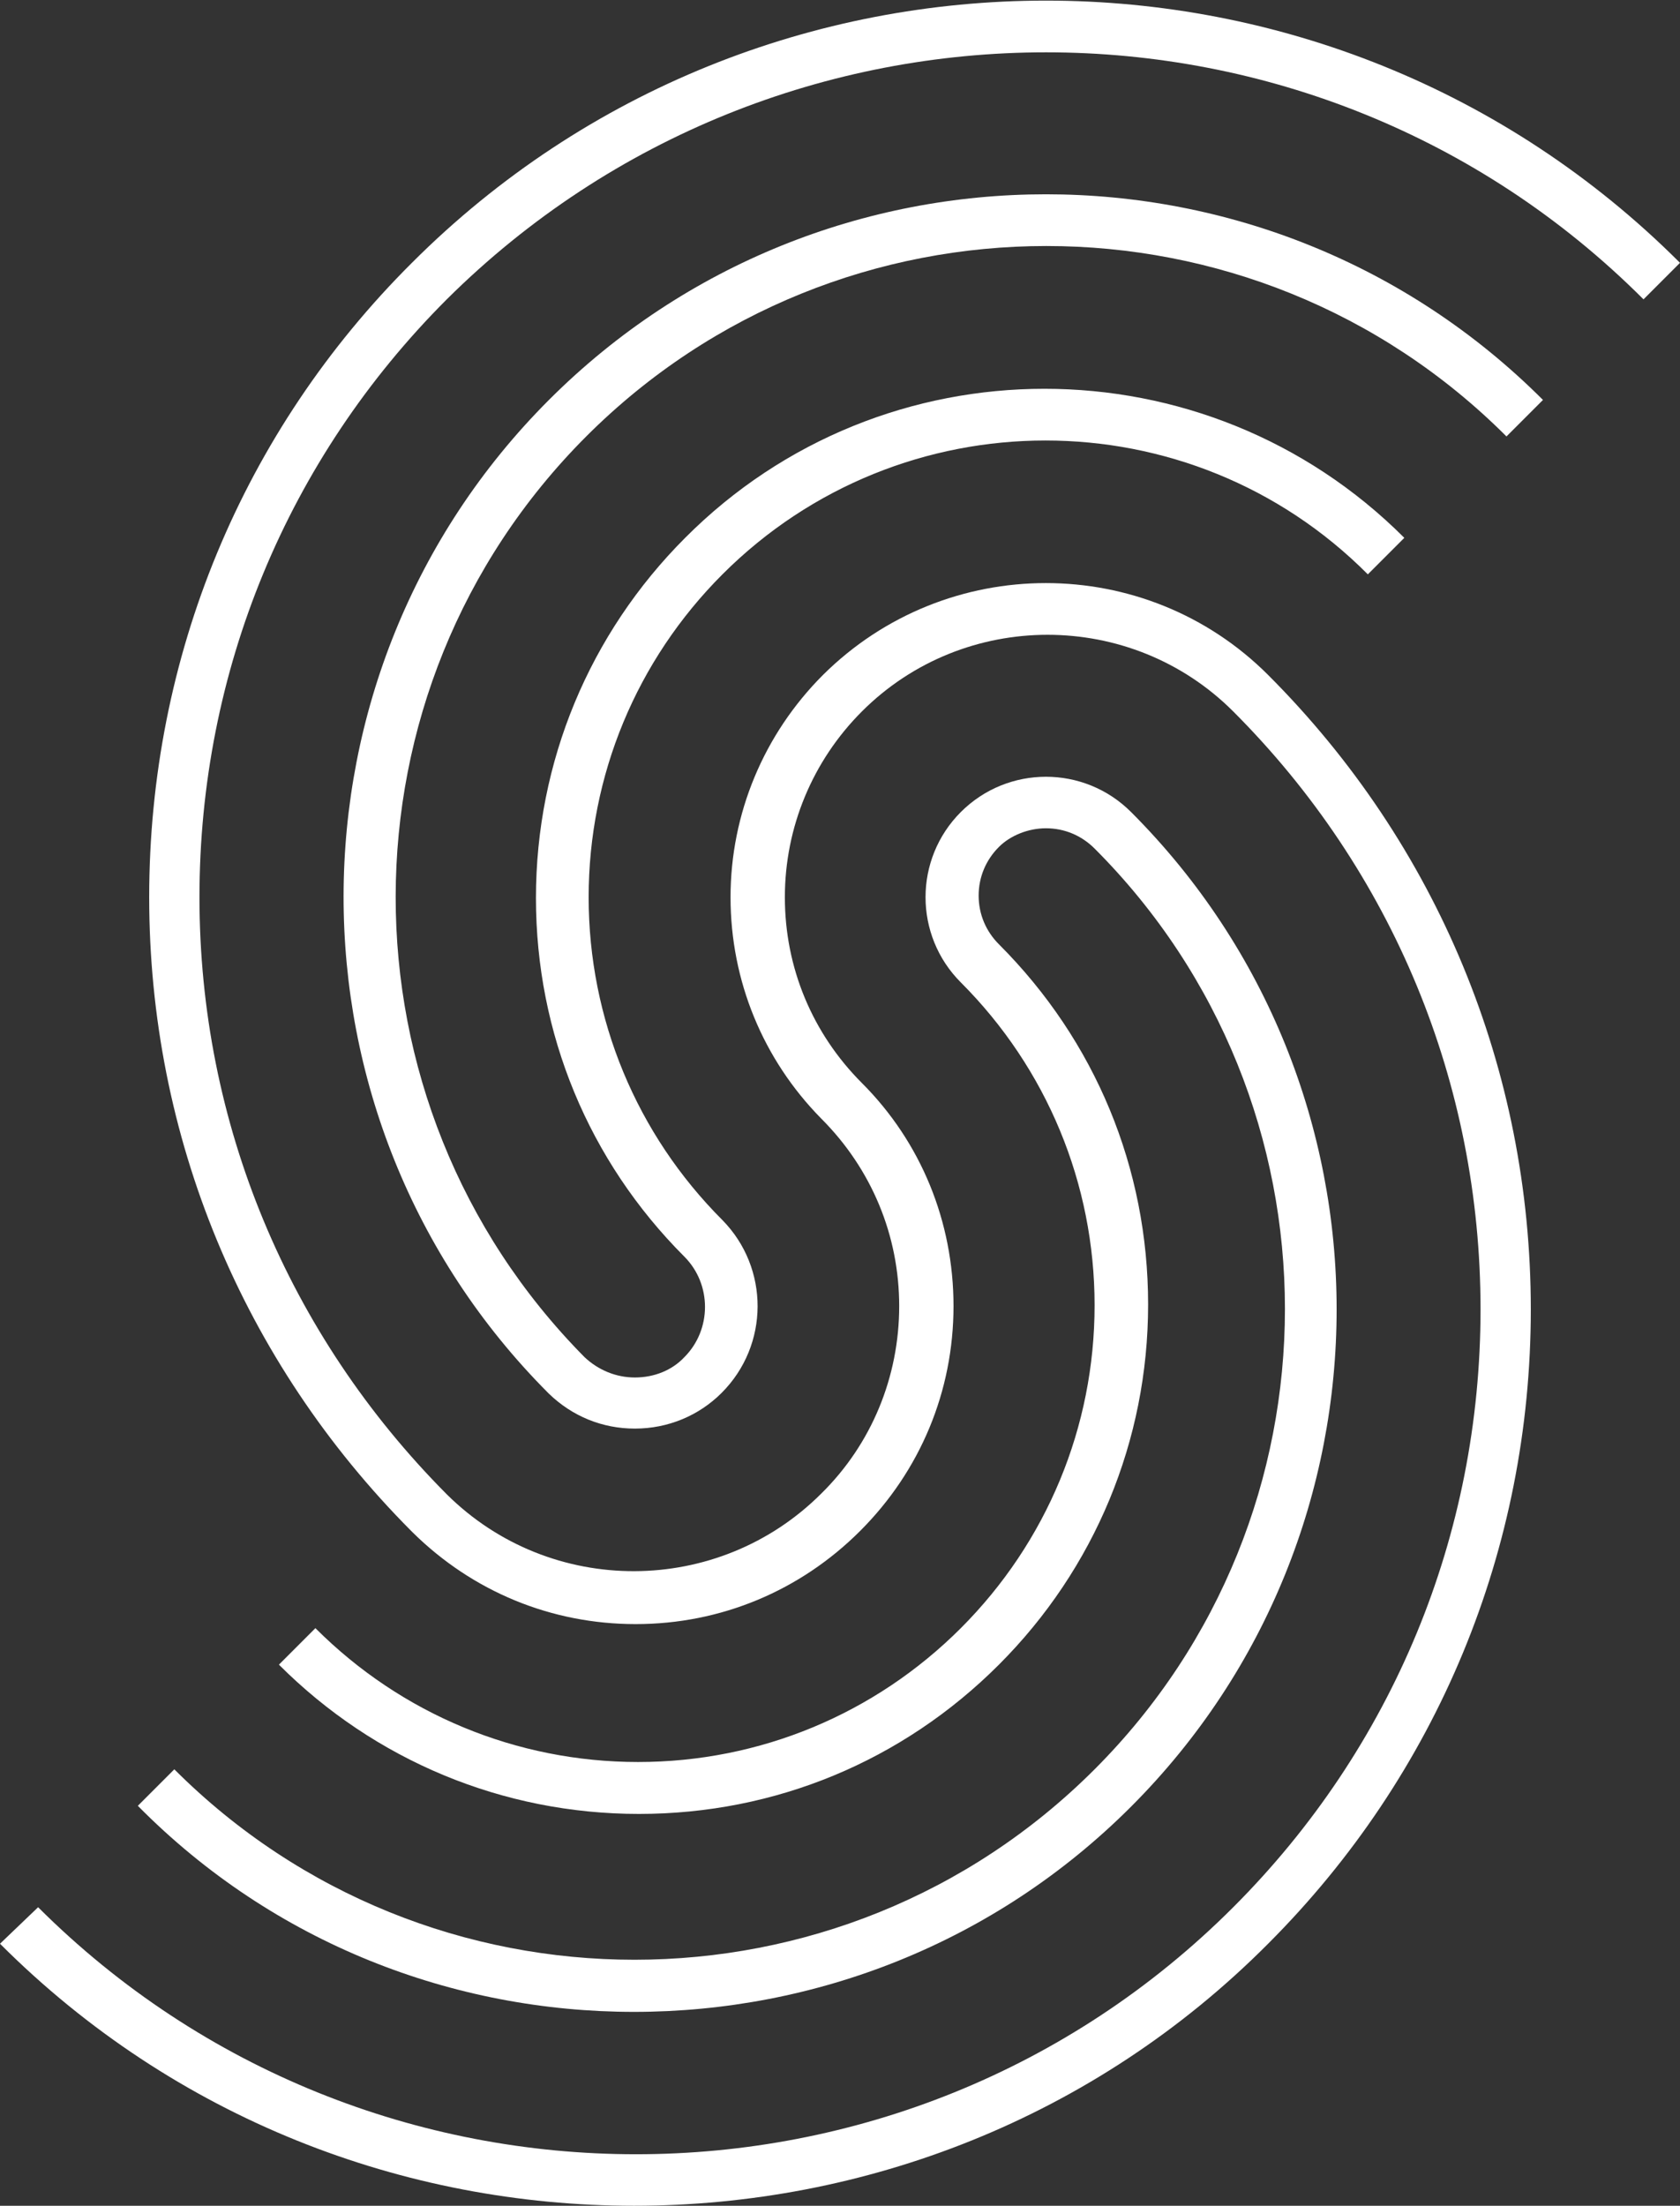
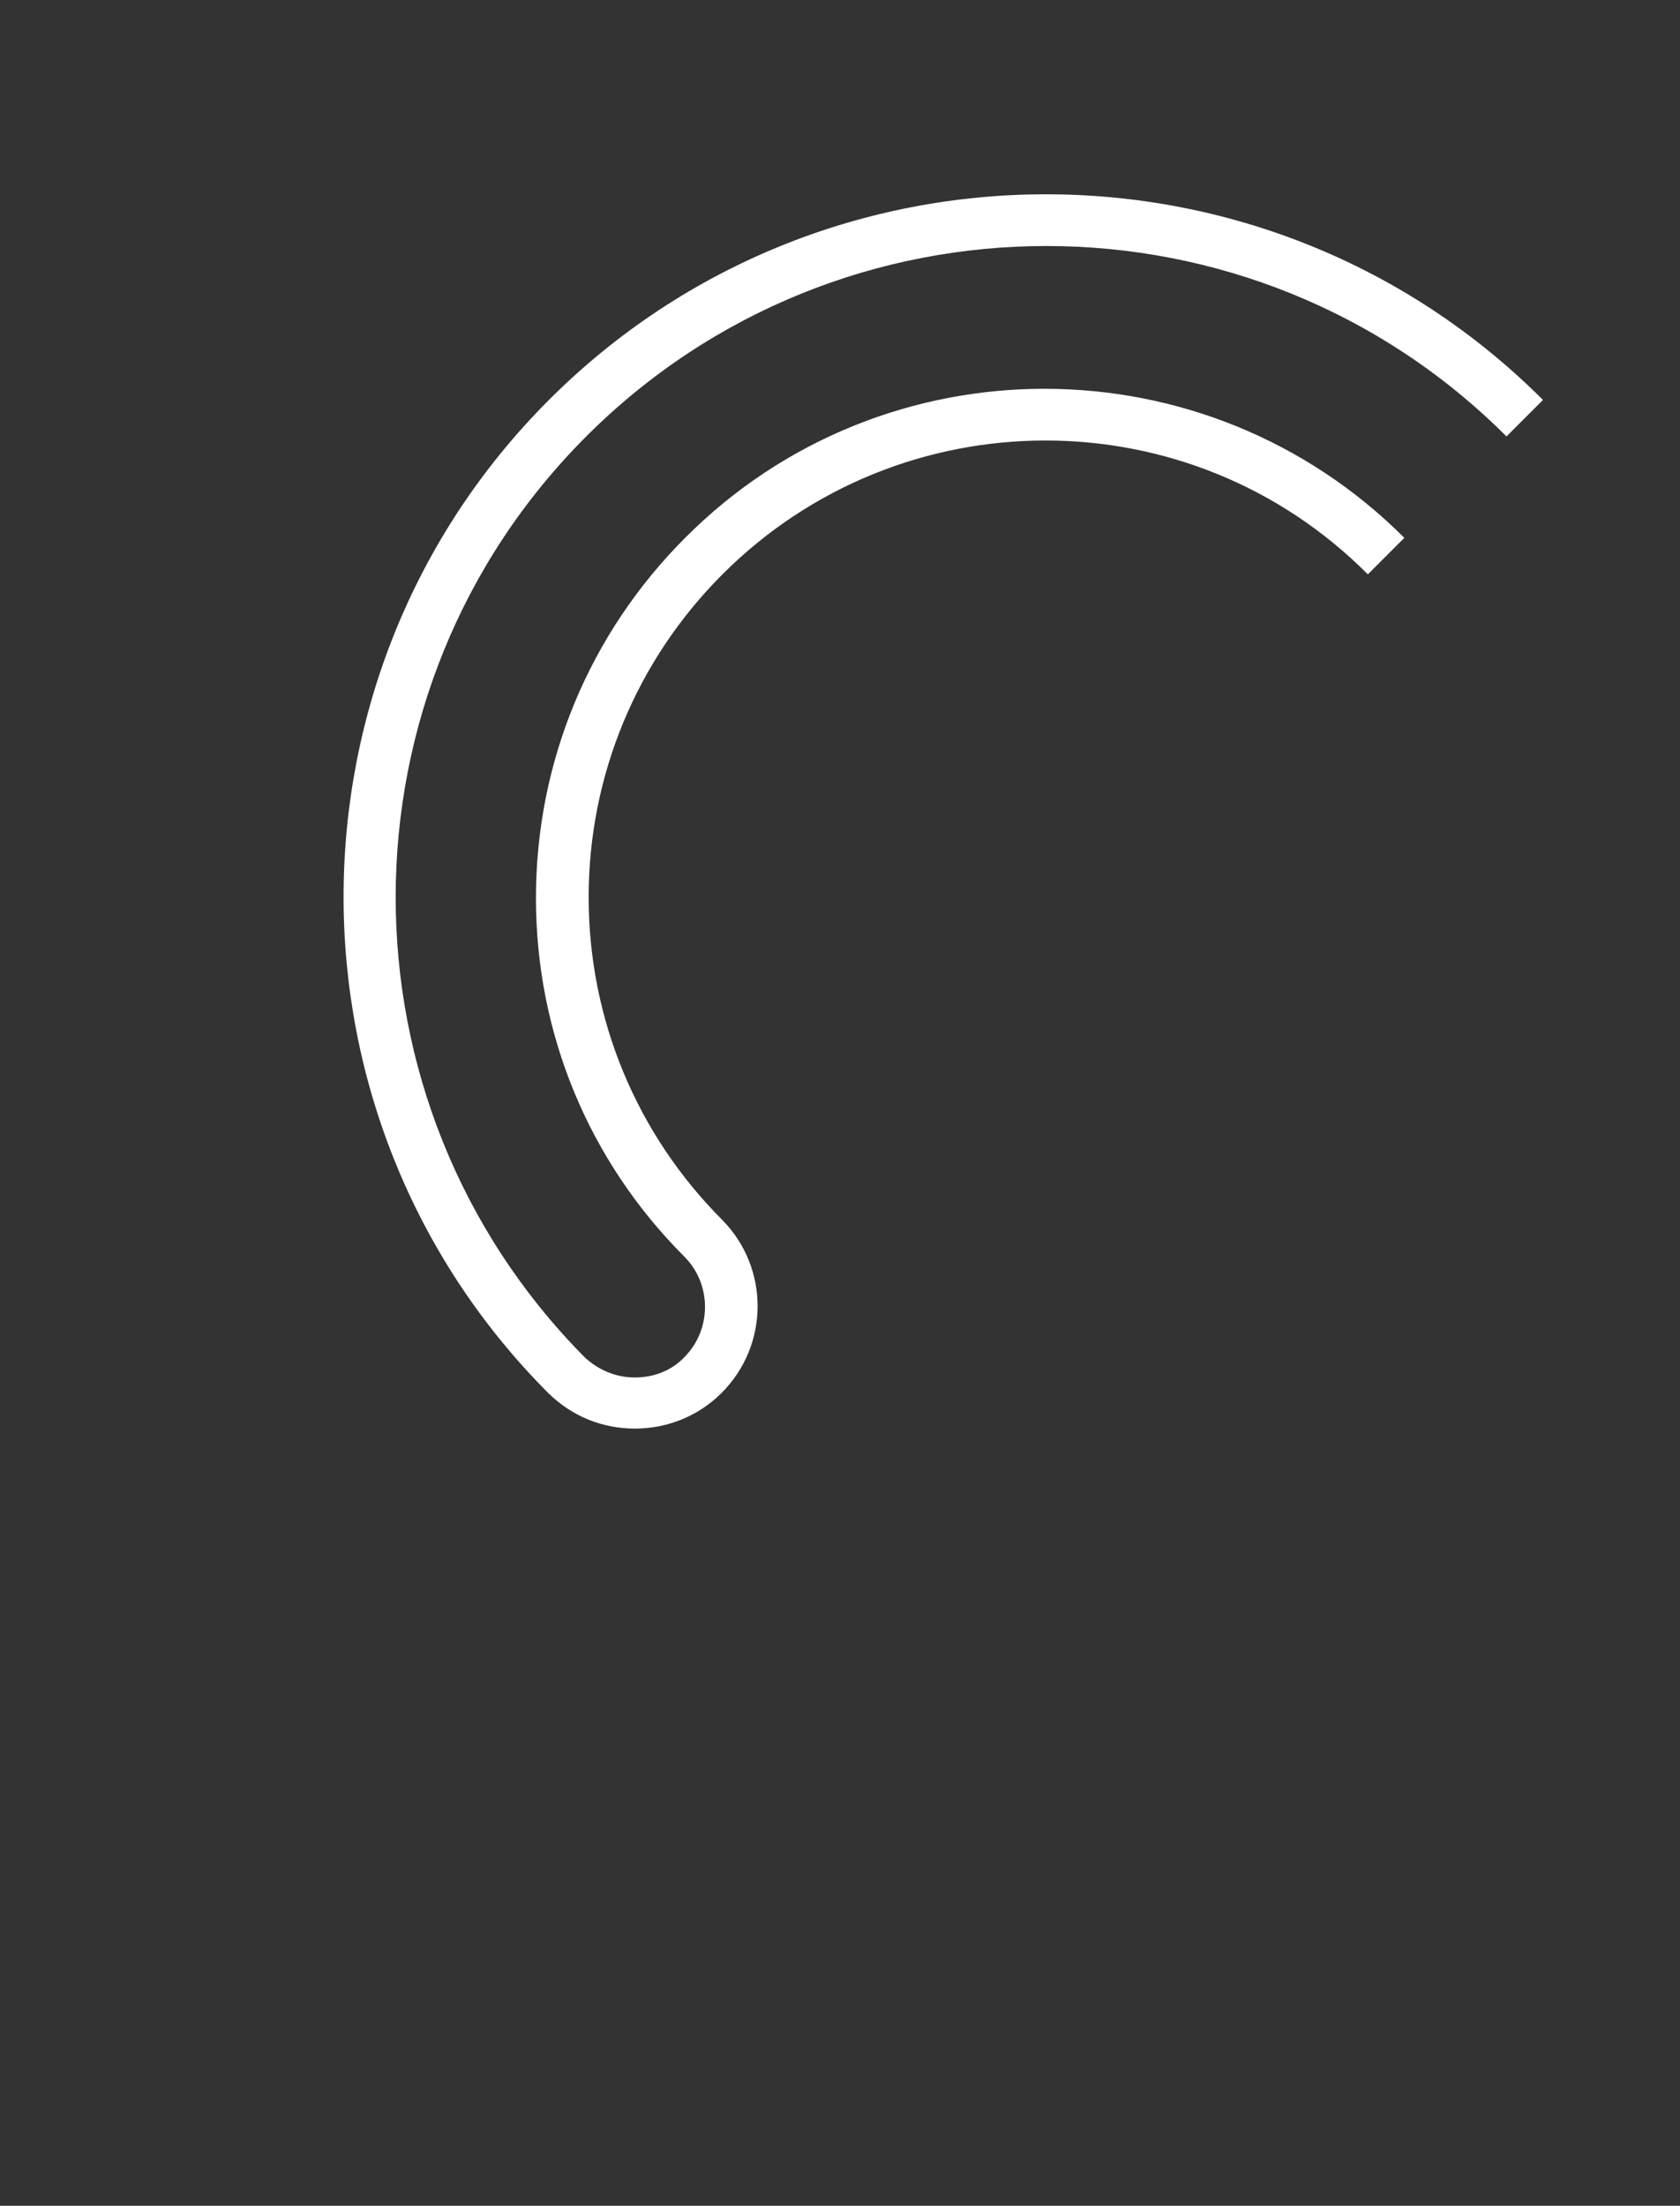
<svg xmlns="http://www.w3.org/2000/svg" version="1.1" id="Capa_1" x="0px" y="0px" viewBox="0 0 207.2 271.9" style="enable-background:new 0 0 207.2 271.9;" xml:space="preserve">
  <rect x="0" y="0" width="207.2" height="271.9" fill="#333333" stroke="none" />
  <style type="text/css">
	.st0{fill:#FFFFFF;}
</style>
-   <path class="st0" d="M129,102.1c2.3,0,4.4,0.9,6,2.5c31.3,31.3,31.3,82.2,0,113.5c-31.3,31.3-82.2,31.3-113.5,0l-4.5,4.5  C33.8,239.6,56,248,78.2,248c22.2,0,44.4-8.4,61.3-25.3c33.8-33.8,33.8-88.8,0-122.6c-5.8-5.8-15.2-5.8-21,0c-5.8,5.8-5.8,15.2,0,21  c10.6,10.6,16.5,24.8,16.5,39.8c0,15-5.9,29.2-16.5,39.8c-10.6,10.6-24.8,16.5-39.8,16.5c-15,0-29.2-5.9-39.8-16.5l-4.5,4.5  c11.8,11.8,27.6,18.4,44.4,18.4c16.8,0,32.5-6.5,44.4-18.4c11.8-11.8,18.4-27.6,18.4-44.4c0-16.8-6.5-32.5-18.4-44.4  c-1.6-1.6-2.5-3.7-2.5-6c0-2.3,0.9-4.4,2.5-6C124.6,103,126.8,102.1,129,102.1z" />
-   <path class="st0" d="M156.4,239.6c20.9-20.9,32.4-48.7,32.4-78.2s-11.5-57.3-32.4-78.2c-15.1-15.1-39.7-15.1-54.9,0  c-7.3,7.3-11.4,17.1-11.4,27.4c0,10.3,4,20,11.2,27.3l0,0c6.2,6.2,9.6,14.4,9.6,23.1c0,8.7-3.4,17-9.6,23.1  c-12.7,12.7-33.4,12.8-46.2,0.1c-19.6-19.7-30.5-45.8-30.5-73.6c0-27.8,10.8-54,30.5-73.7C96-3.7,162.1-3.7,202.7,36.9l4.5-4.5  c-43.1-43.1-113.3-43.1-156.4,0C29.9,53.2,18.4,81,18.4,110.6c0,29.5,11.5,57.2,32.3,78.1l0,0c0,0,0,0,0.1,0.1c0,0,0,0,0.1,0.1l0,0  c7.4,7.3,17.1,11.3,27.5,11.3c10.5,0,20.3-4.1,27.7-11.5s11.5-17.2,11.5-27.7c0-10.4-4-20.2-11.3-27.5l0,0  c-6.1-6.1-9.5-14.2-9.5-22.9c0-8.6,3.4-16.8,9.5-22.9c12.6-12.6,33.2-12.6,45.8,0c19.7,19.7,30.5,45.9,30.5,73.7  c0,27.8-10.8,54-30.5,73.7c-40.6,40.6-106.7,40.6-147.4,0L0,239.6c21.6,21.6,49.9,32.3,78.2,32.3  C106.5,271.9,134.9,261.2,156.4,239.6z" />
  <path class="st0" d="M78.3,169.8c-2.3,0-4.5-0.9-6.2-2.5C41,135.9,41,85.1,72.3,53.8c31.3-31.3,82.2-31.3,113.5,0l4.5-4.5  c-33.8-33.8-88.8-33.8-122.6,0C34,83,33.9,137.9,67.6,171.7l0,0c0,0,0,0,0,0c0,0,0.1,0.1,0.1,0.1l0,0c2.9,2.8,6.6,4.3,10.6,4.3  c4.1,0,7.9-1.6,10.7-4.4c5.9-5.9,5.9-15.4,0.1-21.3l0,0c-10.6-10.6-16.5-24.8-16.5-39.8s5.9-29.2,16.5-39.8c22-22,57.7-22,79.6,0  l4.5-4.5c-24.5-24.5-64.3-24.5-88.7,0c-11.8,11.8-18.4,27.6-18.4,44.4c0,16.7,6.5,32.4,18.3,44.2l0,0c3.4,3.4,3.4,9,0,12.4  C82.9,168.9,80.7,169.8,78.3,169.8z" />
</svg>